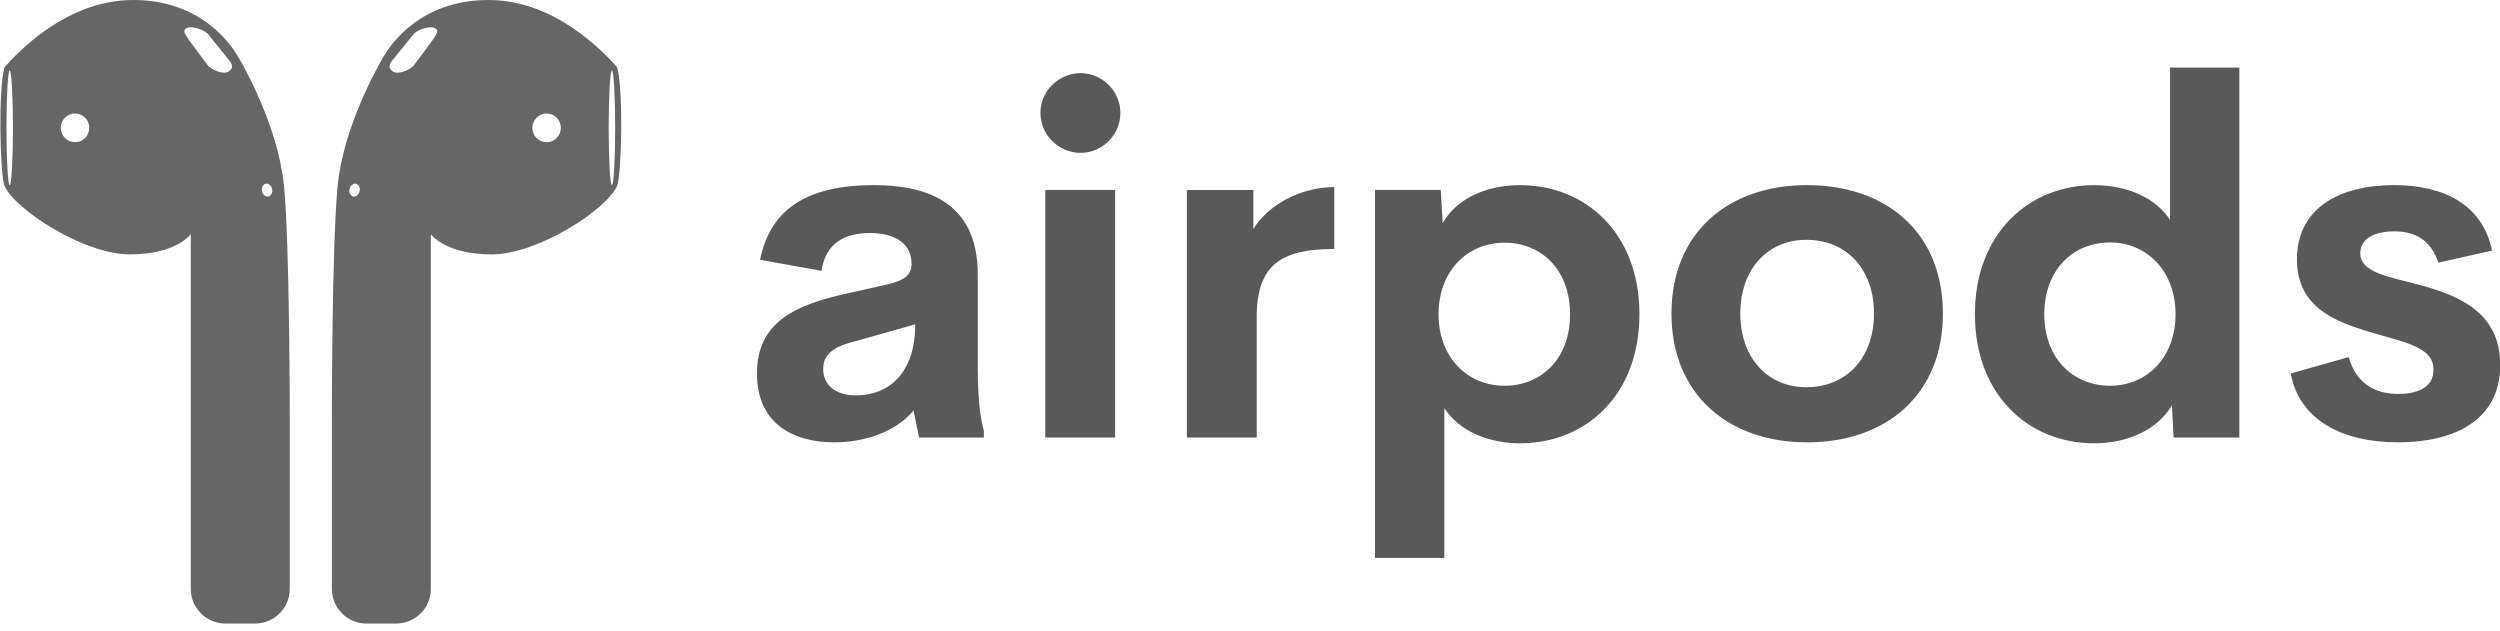
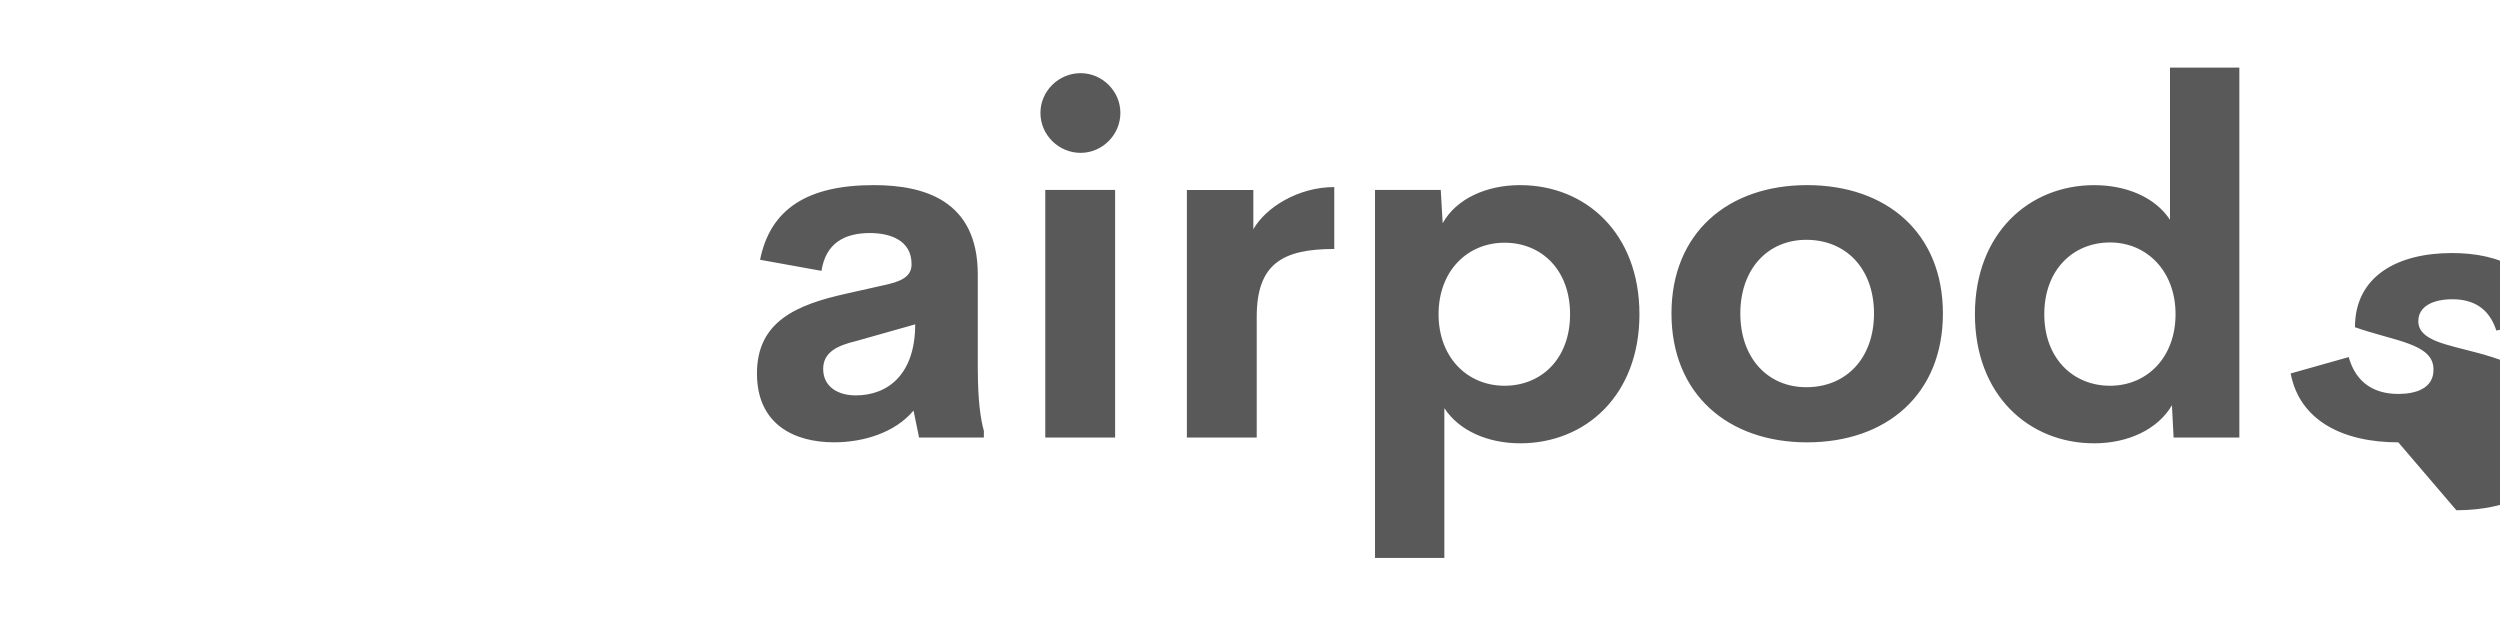
<svg xmlns="http://www.w3.org/2000/svg" width="200" height="50.455" viewBox="0 0 369.895 93.315" class="looka-1j8o68f">
  <defs id="SvgjsDefs4213" />
  <g id="SvgjsG4214" transform="matrix(1.023,0,0,1.023,0,0)" fill="#666666">
    <title>Group</title>
    <desc fill="#666666">Created with Sketch.</desc>
    <g stroke="none" stroke-width="1" fill="none" fill-rule="evenodd">
      <g fill="none">
        <g fill="none">
-           <rect x="0" y="0" width="90" height="90" fill="none" />
          <g fill="#666666">
-             <path d="M18.802,36.792 C12.067,36.792 2.151,30.283 0.655,26.887 C4.06737817e-10,25.283 -0.281,12.83 0.655,9.717 C2.526,7.642 9.541,-6.2382245e-10 19.269,0 C28.998,6.23822522e-10 33.301,6.321 34.33,8.019 C35.359,9.717 40.223,18.396 41.065,26.792 C41.906,35.189 41.906,60.189 41.906,60.189 L41.906,85.179 C41.906,87.942 39.67,90.182 36.901,90.182 L32.6,90.182 C29.836,90.182 27.595,87.94 27.595,85.185 L27.595,33.868 C27.595,33.868 25.537,36.792 18.802,36.792 Z M1.403,26.792 C1.661,26.792 1.871,23.076 1.871,18.491 C1.871,13.906 1.661,10.189 1.403,10.189 C1.145,10.189 0.935,13.906 0.935,18.491 C0.935,23.076 1.145,26.792 1.403,26.792 L1.403,26.792 L1.403,26.792 L1.403,26.792 L1.403,26.792 L1.403,26.792 L1.403,26.792 L1.403,26.792 L1.403,26.792 L1.403,26.792 L1.403,26.792 L1.403,26.792 L1.403,26.792 Z M38.82,28.418 C39.224,28.332 39.464,27.849 39.356,27.339 C39.247,26.83 38.832,26.486 38.427,26.572 C38.023,26.658 37.783,27.141 37.892,27.65 C38,28.16 38.415,28.503 38.82,28.418 L38.82,28.418 L38.82,28.418 L38.82,28.418 L38.82,28.418 L38.82,28.418 L38.82,28.418 L38.82,28.418 L38.82,28.418 L38.82,28.418 L38.82,28.418 L38.82,28.418 L38.82,28.418 Z M10.851,20.566 C11.987,20.566 12.909,19.637 12.909,18.491 C12.909,17.344 11.987,16.415 10.851,16.415 C9.714,16.415 8.793,17.344 8.793,18.491 C8.793,19.637 9.714,20.566 10.851,20.566 L10.851,20.566 L10.851,20.566 L10.851,20.566 L10.851,20.566 L10.851,20.566 L10.851,20.566 L10.851,20.566 L10.851,20.566 L10.851,20.566 L10.851,20.566 L10.851,20.566 L10.851,20.566 Z M27.038,4.046 C27.786,3.694 29.693,4.31 30.216,5.094 L33.112,8.676 C33.673,9.336 33.774,9.952 33.017,10.374 C32.257,10.828 30.61,10.091 30.067,9.474 L27.338,5.802 C26.818,4.989 26.286,4.43 27.038,4.046 L27.038,4.046 L27.038,4.046 L27.038,4.046 L27.038,4.046 L27.038,4.046 L27.038,4.046 L27.038,4.046 L27.038,4.046 L27.038,4.046 L27.038,4.046 L27.038,4.046 L27.038,4.046 Z" fill="#666666" />
-             <path d="M66.748,36.792 C60.013,36.792 50.098,30.283 48.601,26.887 C47.946,25.283 47.665,12.83 48.601,9.717 C50.472,7.642 57.487,-6.2382245e-10 67.216,0 C76.944,6.23822522e-10 81.247,6.321 82.276,8.019 C83.305,9.717 88.169,18.396 89.011,26.792 C89.853,35.189 89.853,60.189 89.853,60.189 L89.853,85.179 C89.853,87.942 87.616,90.182 84.847,90.182 L80.546,90.182 C77.782,90.182 75.541,87.94 75.541,85.185 L75.541,33.868 C75.541,33.868 73.483,36.792 66.748,36.792 Z M49.349,26.792 C49.608,26.792 49.817,23.076 49.817,18.491 C49.817,13.906 49.608,10.189 49.349,10.189 C49.091,10.189 48.882,13.906 48.882,18.491 C48.882,23.076 49.091,26.792 49.349,26.792 L49.349,26.792 L49.349,26.792 L49.349,26.792 L49.349,26.792 L49.349,26.792 L49.349,26.792 L49.349,26.792 L49.349,26.792 L49.349,26.792 L49.349,26.792 L49.349,26.792 L49.349,26.792 Z M86.766,28.418 C87.17,28.332 87.41,27.849 87.302,27.339 C87.193,26.83 86.778,26.486 86.374,26.572 C85.969,26.658 85.729,27.141 85.838,27.65 C85.946,28.16 86.362,28.503 86.766,28.418 L86.766,28.418 L86.766,28.418 L86.766,28.418 L86.766,28.418 L86.766,28.418 L86.766,28.418 L86.766,28.418 L86.766,28.418 L86.766,28.418 L86.766,28.418 L86.766,28.418 L86.766,28.418 Z M58.797,20.566 C59.933,20.566 60.855,19.637 60.855,18.491 C60.855,17.344 59.933,16.415 58.797,16.415 C57.66,16.415 56.739,17.344 56.739,18.491 C56.739,19.637 57.66,20.566 58.797,20.566 L58.797,20.566 L58.797,20.566 L58.797,20.566 L58.797,20.566 L58.797,20.566 L58.797,20.566 L58.797,20.566 L58.797,20.566 L58.797,20.566 L58.797,20.566 L58.797,20.566 L58.797,20.566 Z M74.984,4.046 C75.732,3.694 77.639,4.31 78.162,5.094 L81.059,8.676 C81.619,9.336 81.72,9.952 80.963,10.374 C80.203,10.828 78.556,10.091 78.013,9.474 L75.284,5.802 C74.764,4.989 74.232,4.43 74.984,4.046 L74.984,4.046 L74.984,4.046 L74.984,4.046 L74.984,4.046 L74.984,4.046 L74.984,4.046 L74.984,4.046 L74.984,4.046 L74.984,4.046 L74.984,4.046 L74.984,4.046 L74.984,4.046 Z" transform="translate(68.926, 45.091) scale(-1, 1) translate(-68.926, -45.091) " fill="#666666" />
-           </g>
+             </g>
        </g>
      </g>
    </g>
  </g>
  <g id="SvgjsG4215" transform="matrix(3.649,0,0,3.649,109.328,-8.243)" fill="#595959">
-     <path d="M9.688 17.275 c0 1.23 0.117 2.012 0.244 2.451 l0 0.273 l-2.627 0 l-0.225 -1.094 c-0.752 0.908 -2.051 1.289 -3.223 1.289 c-1.582 0 -3.125 -0.703 -3.125 -2.793 c0 -2.08 1.553 -2.783 3.652 -3.242 l1.65 -0.371 c0.713 -0.166 0.967 -0.41 0.967 -0.82 c0 -0.986 -0.898 -1.26 -1.69 -1.26 c-1.016 0 -1.787 0.4 -1.963 1.533 l-2.49 -0.449 c0.42 -2.08 1.943 -3.027 4.609 -3.027 c2.012 0 4.219 0.596 4.219 3.623 l0 3.887 z M4.736 18.291 c1.338 0 2.412 -0.889 2.412 -2.881 l-2.383 0.674 c-0.781 0.186 -1.348 0.459 -1.348 1.133 c0 0.723 0.596 1.074 1.318 1.074 z M13.857 8.457 c-0.889 0 -1.631 -0.723 -1.631 -1.621 c0 -0.889 0.742 -1.611 1.631 -1.611 c0.869 0 1.611 0.723 1.611 1.611 c0 0.898 -0.742 1.621 -1.611 1.621 z M12.422 20 l0 -10.039 l2.832 0 l0 10.039 l-2.832 0 z M20.859 11.553 c0.508 -0.889 1.826 -1.709 3.281 -1.709 l0 2.51 c-2.129 0 -3.144 0.625 -3.144 2.754 l0 4.893 l-2.832 0 l0 -10.039 l2.695 0 l0 1.592 z M31.68 9.766 c2.647 0 4.834 1.943 4.834 5.234 s-2.188 5.234 -4.834 5.234 c-1.309 0 -2.481 -0.508 -3.076 -1.426 l0 6.074 l-2.812 0 l0 -14.922 l2.666 0 l0.078 1.348 c0.557 -0.996 1.777 -1.543 3.144 -1.543 z M31.045 17.9 c1.475 0 2.656 -1.074 2.656 -2.9 s-1.182 -2.9 -2.656 -2.9 c-1.504 0 -2.676 1.143 -2.676 2.9 s1.172 2.9 2.676 2.9 z M43.311 20.195 c-3.193 0 -5.498 -1.943 -5.498 -5.225 c0 -3.262 2.285 -5.205 5.498 -5.205 c3.232 0 5.508 1.943 5.508 5.205 c0 3.281 -2.285 5.225 -5.508 5.225 z M43.281 17.959 c1.631 0 2.744 -1.191 2.744 -2.988 s-1.113 -2.988 -2.744 -2.988 c-1.572 0 -2.676 1.191 -2.676 2.988 s1.103 2.988 2.676 2.988 z M58.027 5 l2.812 0 l0 15 l-2.666 0 l-0.068 -1.309 c-0.576 0.986 -1.787 1.543 -3.154 1.543 c-2.647 0 -4.834 -1.953 -4.834 -5.234 s2.197 -5.234 4.834 -5.234 c1.318 0 2.481 0.498 3.076 1.406 l0 -6.172 z M55.596 17.9 c1.494 0 2.656 -1.143 2.656 -2.9 s-1.172 -2.91 -2.656 -2.91 c-1.494 0 -2.666 1.103 -2.666 2.91 c0 1.797 1.172 2.9 2.666 2.9 z M67.285 20.195 c-2.256 0 -4.004 -0.889 -4.365 -2.793 l2.353 -0.664 c0.303 1.074 1.065 1.494 2.012 1.494 c0.693 0 1.445 -0.215 1.426 -1.006 c-0.01 -1.045 -1.592 -1.133 -3.184 -1.699 c-1.201 -0.42 -2.353 -1.065 -2.353 -2.754 c0 -2.061 1.709 -3.008 3.936 -3.008 c1.953 0 3.584 0.742 3.975 2.656 l-2.178 0.488 c-0.303 -0.938 -0.967 -1.27 -1.787 -1.27 c-0.742 0 -1.377 0.264 -1.377 0.889 c0 0.791 1.162 0.947 2.422 1.289 c1.553 0.42 3.252 1.094 3.252 3.242 c0 2.305 -1.963 3.135 -4.131 3.135 z" fill="#595959" />
+     <path d="M9.688 17.275 c0 1.23 0.117 2.012 0.244 2.451 l0 0.273 l-2.627 0 l-0.225 -1.094 c-0.752 0.908 -2.051 1.289 -3.223 1.289 c-1.582 0 -3.125 -0.703 -3.125 -2.793 c0 -2.08 1.553 -2.783 3.652 -3.242 l1.65 -0.371 c0.713 -0.166 0.967 -0.41 0.967 -0.82 c0 -0.986 -0.898 -1.26 -1.69 -1.26 c-1.016 0 -1.787 0.4 -1.963 1.533 l-2.49 -0.449 c0.42 -2.08 1.943 -3.027 4.609 -3.027 c2.012 0 4.219 0.596 4.219 3.623 l0 3.887 z M4.736 18.291 c1.338 0 2.412 -0.889 2.412 -2.881 l-2.383 0.674 c-0.781 0.186 -1.348 0.459 -1.348 1.133 c0 0.723 0.596 1.074 1.318 1.074 z M13.857 8.457 c-0.889 0 -1.631 -0.723 -1.631 -1.621 c0 -0.889 0.742 -1.611 1.631 -1.611 c0.869 0 1.611 0.723 1.611 1.611 c0 0.898 -0.742 1.621 -1.611 1.621 z M12.422 20 l0 -10.039 l2.832 0 l0 10.039 l-2.832 0 z M20.859 11.553 c0.508 -0.889 1.826 -1.709 3.281 -1.709 l0 2.51 c-2.129 0 -3.144 0.625 -3.144 2.754 l0 4.893 l-2.832 0 l0 -10.039 l2.695 0 l0 1.592 z M31.68 9.766 c2.647 0 4.834 1.943 4.834 5.234 s-2.188 5.234 -4.834 5.234 c-1.309 0 -2.481 -0.508 -3.076 -1.426 l0 6.074 l-2.812 0 l0 -14.922 l2.666 0 l0.078 1.348 c0.557 -0.996 1.777 -1.543 3.144 -1.543 z M31.045 17.9 c1.475 0 2.656 -1.074 2.656 -2.9 s-1.182 -2.9 -2.656 -2.9 c-1.504 0 -2.676 1.143 -2.676 2.9 s1.172 2.9 2.676 2.9 z M43.311 20.195 c-3.193 0 -5.498 -1.943 -5.498 -5.225 c0 -3.262 2.285 -5.205 5.498 -5.205 c3.232 0 5.508 1.943 5.508 5.205 c0 3.281 -2.285 5.225 -5.508 5.225 z M43.281 17.959 c1.631 0 2.744 -1.191 2.744 -2.988 s-1.113 -2.988 -2.744 -2.988 c-1.572 0 -2.676 1.191 -2.676 2.988 s1.103 2.988 2.676 2.988 z M58.027 5 l2.812 0 l0 15 l-2.666 0 l-0.068 -1.309 c-0.576 0.986 -1.787 1.543 -3.154 1.543 c-2.647 0 -4.834 -1.953 -4.834 -5.234 s2.197 -5.234 4.834 -5.234 c1.318 0 2.481 0.498 3.076 1.406 l0 -6.172 z M55.596 17.9 c1.494 0 2.656 -1.143 2.656 -2.9 s-1.172 -2.91 -2.656 -2.91 c-1.494 0 -2.666 1.103 -2.666 2.91 c0 1.797 1.172 2.9 2.666 2.9 z M67.285 20.195 c-2.256 0 -4.004 -0.889 -4.365 -2.793 l2.353 -0.664 c0.303 1.074 1.065 1.494 2.012 1.494 c0.693 0 1.445 -0.215 1.426 -1.006 c-0.01 -1.045 -1.592 -1.133 -3.184 -1.699 c0 -2.061 1.709 -3.008 3.936 -3.008 c1.953 0 3.584 0.742 3.975 2.656 l-2.178 0.488 c-0.303 -0.938 -0.967 -1.27 -1.787 -1.27 c-0.742 0 -1.377 0.264 -1.377 0.889 c0 0.791 1.162 0.947 2.422 1.289 c1.553 0.42 3.252 1.094 3.252 3.242 c0 2.305 -1.963 3.135 -4.131 3.135 z" fill="#595959" />
  </g>
</svg>